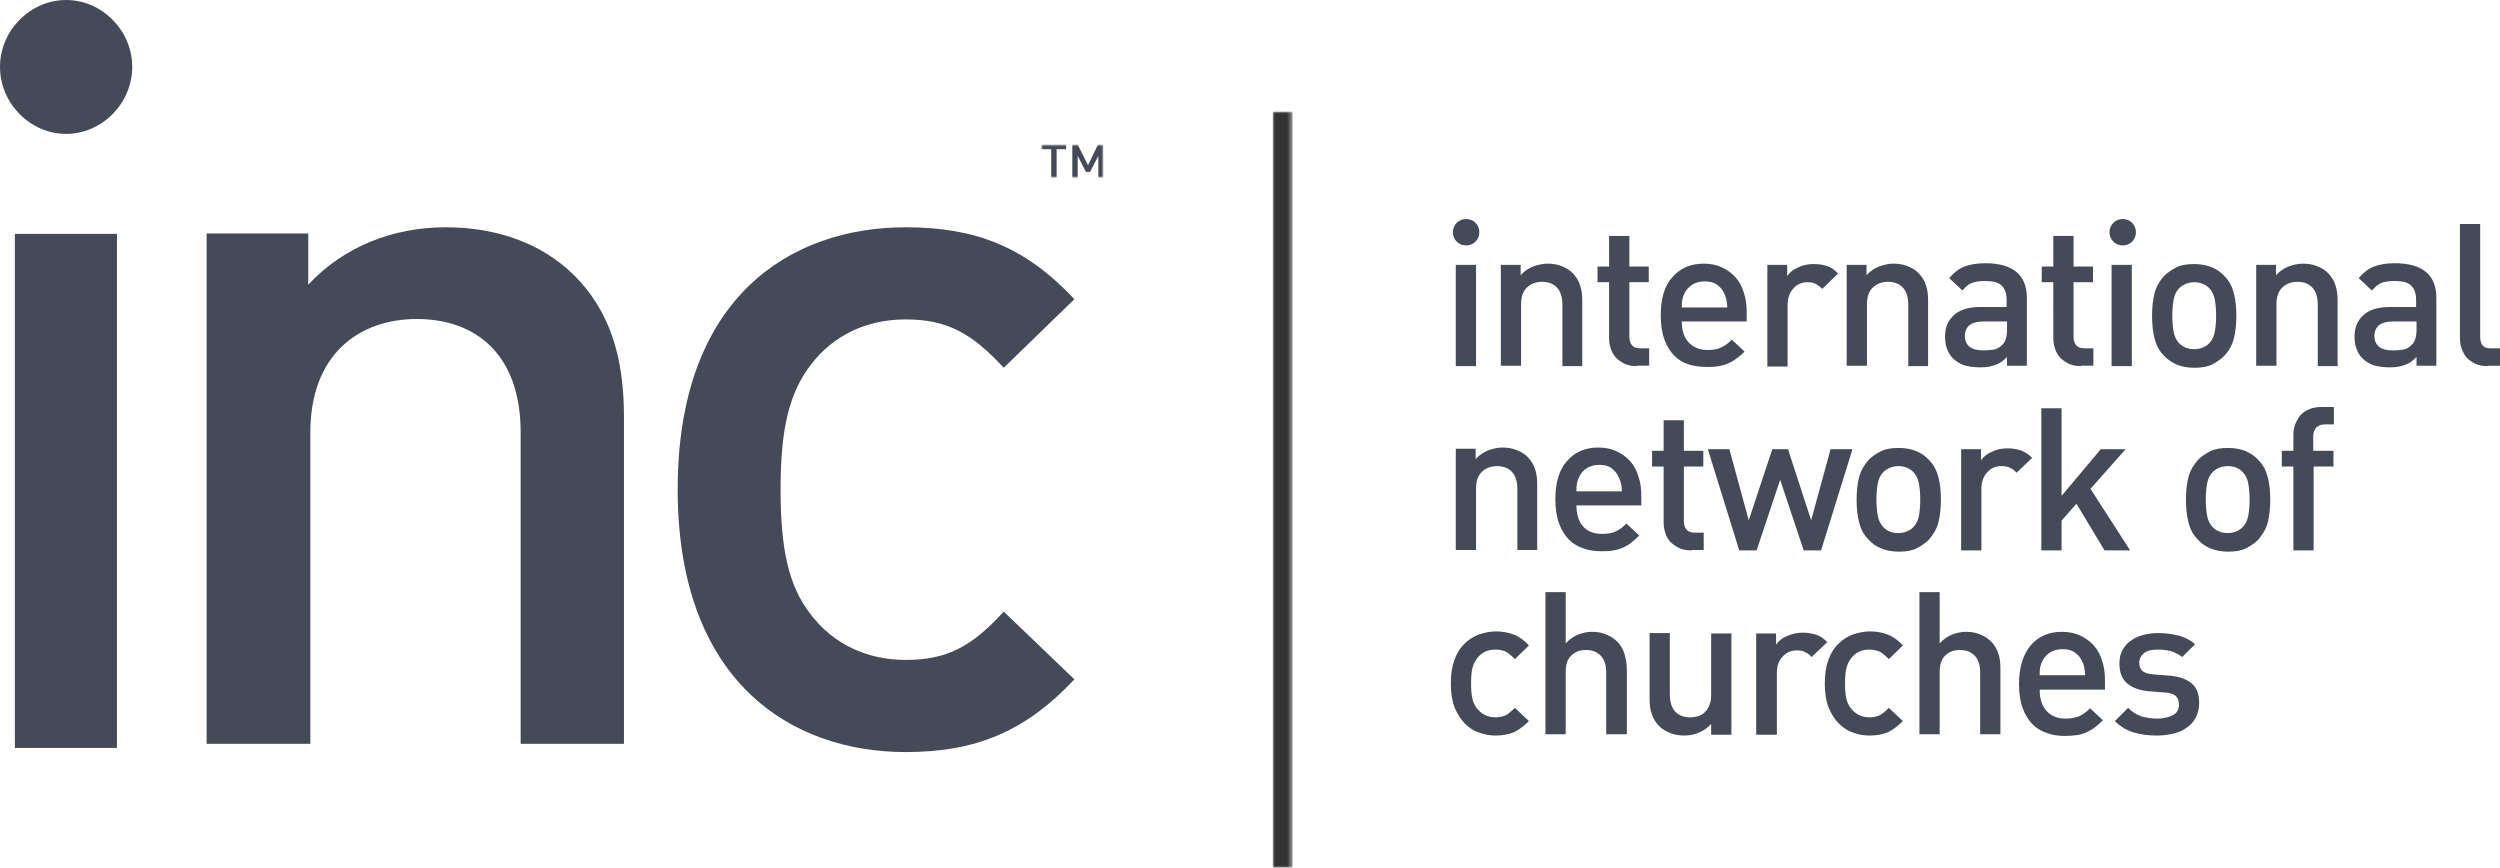
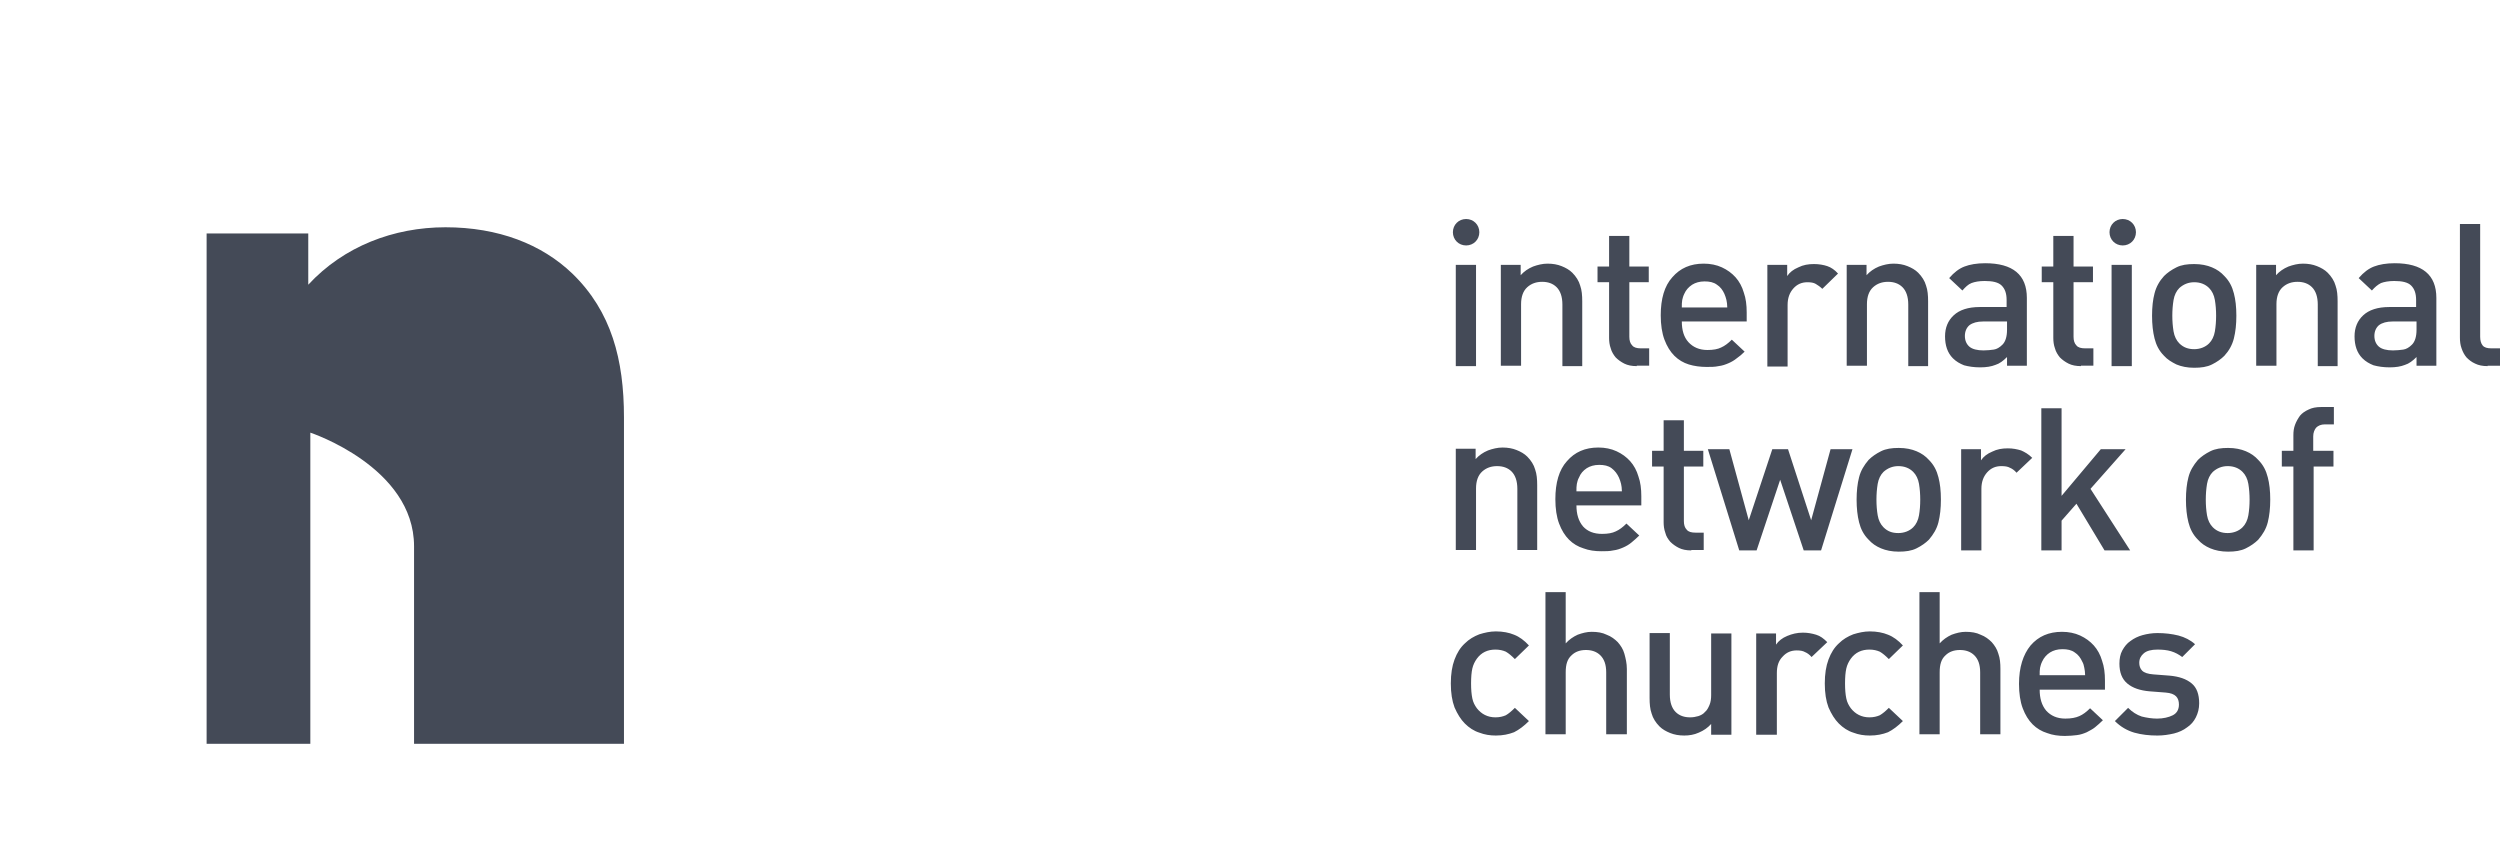
<svg xmlns="http://www.w3.org/2000/svg" id="Layer_1" viewBox="0 0 605 210" enable-background="new 0 0 605 210">
  <style>.st0{fill:#444a57}.st1{filter:url(#Adobe_OpacityMaskFilter)}.st2{fill:#fff}.st3{mask:url(#mask-2_1_);fill:rgba(0,0,0,0.8)}.st4{filter:url(#Adobe_OpacityMaskFilter_1_)}.st5{mask:url(#mask-2_2_);fill:#444a57}</style>
  <title>INC Landscape</title>
  <g id="Desktop-HD" transform="translate(-711 -1802)">
    <g id="INC-Landscape" transform="translate(711 1801)">
      <path id="Fill-1" class="st0" d="M532.2 171.2c0 1.3-.3 2.4-.8 3.4s-1.2 1.8-2.1 2.4c-.9.7-2 1.2-3.2 1.5-1.3.3-2.6.5-4 .5-2 0-3.8-.2-5.6-.7-1.7-.5-3.3-1.4-4.7-2.8l3.2-3.2c1 1 2.1 1.7 3.3 2.1 1.2.3 2.5.5 3.7.5 1.5 0 2.8-.3 3.8-.8s1.5-1.4 1.5-2.6c0-.8-.2-1.5-.7-2-.5-.5-1.3-.8-2.5-.9l-3.9-.3c-2.3-.2-4.1-.8-5.4-1.9-1.3-1.1-1.9-2.7-1.9-4.8 0-1.2.2-2.3.7-3.2.5-.9 1.1-1.7 2-2.3.8-.6 1.8-1.1 2.9-1.4 1.1-.3 2.3-.5 3.6-.5 1.8 0 3.5.2 5.1.6 1.5.4 2.9 1.1 4 2.1l-3.1 3.1c-.8-.6-1.7-1.1-2.7-1.4-1-.3-2.1-.4-3.3-.4-1.5 0-2.6.3-3.3.9-.7.6-1.1 1.3-1.1 2.3 0 .7.2 1.4.7 1.9.5.5 1.4.8 2.7.9l3.9.3c2.3.2 4.1.8 5.4 1.9 1.2 1 1.8 2.6 1.8 4.8zm-27.6-6.8c0-.7-.1-1.3-.2-1.8s-.2-1-.5-1.5c-.4-.9-1-1.7-1.8-2.2-.8-.6-1.8-.8-3-.8s-2.2.3-3 .8-1.5 1.3-1.9 2.2c-.3.6-.4 1.1-.5 1.5-.1.5-.1 1.1-.1 1.8h11zm-11 3.5c0 2.1.5 3.8 1.6 5.1 1.1 1.2 2.6 1.9 4.6 1.9 1.4 0 2.5-.2 3.4-.6.9-.4 1.7-1 2.6-1.9l3.1 2.9c-.6.6-1.3 1.2-1.9 1.7-.6.5-1.3.8-2 1.2-.7.3-1.5.6-2.4.7s-1.8.2-2.9.2c-1.5 0-3-.2-4.3-.7-1.3-.4-2.5-1.1-3.5-2.1s-1.8-2.3-2.4-3.9c-.6-1.6-.9-3.6-.9-5.9 0-4 1-7.1 2.8-9.3 1.9-2.2 4.4-3.3 7.6-3.3 1.6 0 3.1.3 4.4.9 1.3.6 2.4 1.4 3.3 2.4.9 1 1.6 2.3 2 3.7.5 1.4.7 3 .7 4.8v2.2h-15.8zm-14.4 10.8v-15c0-1.9-.5-3.2-1.4-4.1-.9-.9-2.1-1.3-3.5-1.3s-2.6.4-3.5 1.3c-1 .9-1.4 2.2-1.4 4.1v15h-4.9v-34.4h4.9v12.4c.8-.9 1.8-1.6 2.9-2.1 1.1-.4 2.2-.7 3.4-.7 1.4 0 2.6.2 3.6.7 1.1.4 2 1.1 2.7 1.8.7.8 1.3 1.7 1.6 2.8.4 1.1.5 2.3.5 3.7v15.8h-4.9zm-18.7-3.2c-1.2 1.2-2.4 2.1-3.6 2.7-1.3.5-2.7.8-4.4.8-1.4 0-2.7-.2-4-.7-1.3-.4-2.5-1.2-3.5-2.2-1-1-1.8-2.3-2.5-3.9-.6-1.6-.9-3.5-.9-5.8s.3-4.2.9-5.8c.6-1.6 1.4-2.9 2.5-3.9 1-1 2.2-1.7 3.5-2.2 1.3-.4 2.6-.7 4-.7 1.7 0 3.2.3 4.4.8 1.3.5 2.5 1.4 3.6 2.6l-3.4 3.3c-.8-.8-1.5-1.4-2.2-1.8-.7-.3-1.5-.5-2.5-.5-1.9 0-3.4.7-4.5 2.2-.5.7-.9 1.5-1.1 2.4-.2.9-.3 2.1-.3 3.6s.1 2.6.3 3.6.6 1.7 1.1 2.4c1.1 1.4 2.6 2.2 4.5 2.2 1 0 1.8-.2 2.5-.5.7-.4 1.4-1 2.2-1.8l3.4 3.2zM438.4 160c-.5-.6-1.1-1-1.6-1.2-.5-.3-1.2-.4-2-.4-1.4 0-2.5.5-3.4 1.5-1 1-1.4 2.3-1.4 4v14.9h-5v-24.5h4.8v2.7c.6-.9 1.5-1.6 2.7-2.1s2.4-.8 3.8-.8c1.2 0 2.2.2 3.2.5s1.8.9 2.7 1.8l-3.8 3.6zm-24.3 18.7v-2.5c-.8.9-1.8 1.6-3 2.1-1.1.5-2.3.7-3.5.7-1.3 0-2.4-.2-3.4-.6-1-.4-1.9-.9-2.6-1.6-.9-.9-1.6-2-1.9-3.1-.4-1.1-.5-2.4-.5-3.8v-15.7h4.9v14.9c0 1.9.5 3.3 1.4 4.2.9.9 2.1 1.3 3.5 1.3.7 0 1.3-.1 2-.3.6-.2 1.2-.5 1.6-1 .5-.4.8-1 1.1-1.7.3-.7.4-1.5.4-2.4v-14.9h4.9v24.5h-4.9zm-25.4 0v-15c0-1.9-.5-3.2-1.4-4.1-.9-.9-2.1-1.3-3.5-1.3s-2.6.4-3.5 1.3c-1 .9-1.4 2.2-1.4 4.1v15H374v-34.4h4.9v12.4c.8-.9 1.8-1.6 2.9-2.1 1.1-.4 2.2-.7 3.4-.7 1.4 0 2.6.2 3.6.7 1.1.4 2 1.1 2.7 1.8.7.8 1.3 1.7 1.6 2.8s.6 2.3.6 3.7v15.8h-5zm-18.7-3.2c-1.2 1.2-2.4 2.1-3.6 2.7-1.3.5-2.7.8-4.4.8-1.4 0-2.7-.2-4-.7-1.3-.4-2.5-1.2-3.5-2.2s-1.8-2.3-2.5-3.9c-.6-1.6-.9-3.5-.9-5.8s.3-4.2.9-5.8c.6-1.6 1.4-2.9 2.5-3.9 1-1 2.2-1.7 3.5-2.2 1.3-.4 2.6-.7 4-.7 1.7 0 3.2.3 4.4.8 1.3.5 2.5 1.4 3.6 2.6l-3.4 3.3c-.8-.8-1.5-1.4-2.2-1.8-.7-.3-1.5-.5-2.5-.5-1.9 0-3.4.7-4.5 2.2-.5.7-.9 1.5-1.1 2.4-.2.9-.3 2.1-.3 3.6s.1 2.6.3 3.6.6 1.7 1.1 2.4c1.1 1.4 2.6 2.2 4.5 2.2 1 0 1.8-.2 2.5-.5.7-.4 1.4-1 2.2-1.8l3.4 3.2zm189.9-61.6v20.3H555v-20.3h-2.8v-3.8h2.8v-3.8c0-.9.1-1.7.4-2.5.3-.8.7-1.5 1.2-2.2.5-.6 1.2-1.1 2.1-1.5.8-.4 1.8-.6 3-.6h3.1v4.2h-2.2c-.9 0-1.6.3-2.1.8-.4.5-.7 1.2-.7 2.1v3.5h4.9v3.8h-4.8zm-15.5 8c0-1.3-.1-2.6-.3-3.8-.2-1.2-.7-2.2-1.4-2.9-.9-.9-2.1-1.4-3.6-1.4-1.4 0-2.6.5-3.6 1.4-.7.7-1.2 1.7-1.4 2.9-.2 1.2-.3 2.5-.3 3.8 0 1.4.1 2.6.3 3.8.2 1.2.7 2.2 1.4 2.9 1 1 2.2 1.4 3.6 1.4s2.7-.5 3.6-1.4c.7-.7 1.2-1.7 1.4-2.9.2-1.2.3-2.4.3-3.8zm5 0c0 2.1-.2 3.9-.6 5.5-.4 1.6-1.2 2.9-2.3 4.2-.8.8-1.8 1.5-3 2.1-1.2.6-2.6.8-4.3.8-1.7 0-3.1-.3-4.3-.8-1.2-.5-2.2-1.2-3-2.1-1.2-1.2-1.9-2.6-2.3-4.2-.4-1.6-.6-3.4-.6-5.5 0-2 .2-3.9.6-5.4.4-1.6 1.2-2.9 2.3-4.2.8-.8 1.8-1.5 3-2.1 1.2-.6 2.6-.8 4.3-.8 1.7 0 3.1.3 4.3.8 1.2.5 2.2 1.2 3 2.1 1.2 1.2 1.9 2.6 2.3 4.2.4 1.5.6 3.3.6 5.4zm-40.1 12.3l-6.8-11.3-3.6 4.1v7.2H494V99.8h4.9V121l9.5-11.3h6l-8.5 9.6 9.6 14.9h-6.2zM488 115.4c-.5-.6-1.1-1-1.6-1.2-.5-.3-1.2-.4-2.1-.4-1.4 0-2.5.5-3.4 1.5-.9 1-1.4 2.3-1.4 4v14.9h-4.9v-24.5h4.8v2.7c.6-.9 1.5-1.6 2.7-2.1 1.2-.6 2.4-.8 3.8-.8 1.2 0 2.2.2 3.2.5.9.4 1.8.9 2.7 1.8l-3.8 3.6zm-23.3 6.5c0-1.3-.1-2.6-.3-3.8-.2-1.2-.7-2.2-1.4-2.9-.9-.9-2.1-1.4-3.6-1.4-1.4 0-2.6.5-3.6 1.4-.7.7-1.2 1.7-1.4 2.9-.2 1.2-.3 2.5-.3 3.8 0 1.4.1 2.6.3 3.8.2 1.2.7 2.2 1.4 2.9 1 1 2.1 1.4 3.6 1.4 1.4 0 2.7-.5 3.6-1.4.7-.7 1.2-1.7 1.4-2.9.2-1.2.3-2.4.3-3.8zm5 0c0 2.1-.2 3.9-.6 5.5-.4 1.6-1.2 2.9-2.3 4.2-.8.8-1.8 1.5-3 2.1-1.2.6-2.6.8-4.3.8s-3.1-.3-4.3-.8c-1.2-.5-2.2-1.2-3-2.1-1.2-1.2-1.9-2.6-2.3-4.2-.4-1.6-.6-3.4-.6-5.5 0-2 .2-3.9.6-5.4.4-1.6 1.2-2.9 2.3-4.2.8-.8 1.8-1.5 3-2.1 1.2-.6 2.6-.8 4.3-.8s3.1.3 4.3.8c1.2.5 2.2 1.2 3 2.1 1.2 1.2 1.9 2.6 2.3 4.2.4 1.5.6 3.3.6 5.4zm-29 12.3h-4.2l-5.7-17.1-5.7 17.1h-4.2l-7.6-24.5h5.2l4.7 17.2 5.7-17.2h3.8l5.6 17.2 4.7-17.2h5.3l-7.6 24.5zm-31.4 0c-1.2 0-2.2-.2-3-.6-.8-.4-1.5-.9-2.1-1.5-.5-.6-1-1.3-1.2-2.2-.3-.8-.4-1.7-.4-2.5v-13.5h-2.8v-3.8h2.8v-7.4h4.9v7.4h4.7v3.8h-4.7v13.2c0 .9.2 1.6.7 2.1.4.5 1.1.7 2.1.7h2v4.2h-3zm-16.8-14.3c0-.7-.1-1.4-.2-1.8-.1-.5-.3-1-.5-1.5-.4-.9-1-1.7-1.8-2.3-.8-.6-1.8-.8-3-.8s-2.2.3-3 .8c-.9.6-1.5 1.3-1.9 2.3-.3.5-.4 1.1-.5 1.5-.1.5-.1 1.1-.1 1.8h11zm-11 3.4c0 2.1.5 3.8 1.6 5.1 1.1 1.2 2.6 1.8 4.6 1.8 1.4 0 2.5-.2 3.3-.6.9-.4 1.7-1 2.6-1.9l3.1 2.9c-.6.6-1.3 1.2-1.9 1.7-.6.5-1.3.9-2 1.2-.7.3-1.5.6-2.4.7-.9.2-1.8.2-2.9.2-1.5 0-3-.2-4.3-.7-1.3-.4-2.5-1.1-3.5-2.1s-1.8-2.3-2.4-3.9c-.6-1.6-.9-3.6-.9-5.9 0-4 .9-7.1 2.8-9.2 1.9-2.2 4.4-3.3 7.6-3.3 1.6 0 3.1.3 4.4.9 1.3.6 2.4 1.4 3.3 2.4.9 1 1.6 2.3 2 3.7.5 1.4.7 3 .7 4.8v2.2h-15.7zm-14.3 10.9v-14.9c0-1.9-.5-3.3-1.4-4.2-.9-.9-2.1-1.3-3.5-1.3s-2.6.4-3.6 1.3-1.5 2.3-1.5 4.1v14.9h-4.9v-24.5h4.8v2.5c.8-.9 1.8-1.6 3-2.1 1.1-.4 2.3-.7 3.5-.7 1.3 0 2.4.2 3.4.6 1 .4 1.9.9 2.6 1.6.9.9 1.6 2 1.9 3.1.4 1.1.5 2.4.5 3.8v15.7h-4.8zM602 89.6c-1.2 0-2.2-.2-3-.6-.9-.4-1.5-.9-2.1-1.5-.5-.6-.9-1.3-1.2-2.2-.3-.8-.4-1.7-.4-2.6V55.2h4.9v27.3c0 .9.2 1.6.6 2.1.4.5 1.1.7 2.1.7h2.2v4.2H602zm-17.3-10.8H579c-1.4 0-2.5.3-3.3.9-.7.6-1.1 1.5-1.1 2.6s.4 2 1.1 2.6c.7.6 1.9.9 3.4.9.9 0 1.8-.1 2.5-.2s1.4-.5 2.1-1.2c.7-.7 1.1-1.9 1.1-3.6v-2zm.1 10.8v-2.2c-.9.9-1.8 1.6-2.8 1.9-1 .4-2.2.6-3.7.6s-2.8-.2-3.9-.5c-1-.4-1.9-.9-2.7-1.7-1.3-1.3-1.9-3.1-1.9-5.3 0-2.1.7-3.8 2.1-5.1 1.4-1.3 3.5-2 6.3-2h6.5v-1.7c0-1.6-.4-2.7-1.2-3.5-.8-.8-2.2-1.1-4.1-1.1-1.3 0-2.4.2-3.2.5-.8.4-1.5 1-2.2 1.8l-3.2-3c1.2-1.4 2.4-2.3 3.7-2.8 1.3-.5 3-.8 5-.8 6.7 0 10.1 2.8 10.1 8.4v16.4h-4.8zm-23.9 0V74.7c0-1.9-.5-3.3-1.4-4.2-.9-.9-2.1-1.3-3.5-1.3s-2.6.4-3.6 1.3-1.5 2.3-1.5 4.1v14.9H546V65.1h4.8v2.5c.8-.9 1.8-1.6 3-2.1 1.1-.4 2.3-.7 3.5-.7 1.3 0 2.4.2 3.4.6 1 .4 1.9.9 2.6 1.6.9.9 1.6 2 1.9 3.1.4 1.1.5 2.4.5 3.8v15.7h-4.8zm-24.6-12.2c0-1.4-.1-2.6-.3-3.8-.2-1.2-.7-2.2-1.4-2.9-.9-.9-2.1-1.4-3.6-1.4-1.4 0-2.6.5-3.6 1.4-.7.7-1.2 1.7-1.4 2.9-.2 1.2-.3 2.5-.3 3.8 0 1.3.1 2.6.3 3.8.2 1.2.7 2.2 1.4 2.9 1 1 2.2 1.4 3.6 1.4s2.7-.5 3.6-1.4c.7-.7 1.2-1.7 1.4-2.9.2-1.2.3-2.5.3-3.8zm4.9 0c0 2.1-.2 3.9-.6 5.5s-1.2 3-2.3 4.2c-.8.8-1.8 1.5-3 2.1-1.2.6-2.6.8-4.3.8-1.7 0-3.1-.3-4.3-.8-1.2-.6-2.2-1.2-3-2.1-1.2-1.2-1.9-2.6-2.3-4.2-.4-1.6-.6-3.4-.6-5.5s.2-3.9.6-5.4c.4-1.6 1.2-3 2.3-4.2.8-.8 1.8-1.5 3-2.1 1.2-.6 2.6-.8 4.3-.8 1.7 0 3.1.3 4.3.8 1.2.5 2.2 1.2 3 2.1 1.2 1.2 1.9 2.6 2.3 4.2.4 1.5.6 3.3.6 5.4zM511 89.6h4.9V65.1H511v24.5zm-7.4 0c-1.2 0-2.2-.2-3-.6-.8-.4-1.5-.9-2.1-1.5-.5-.6-1-1.4-1.2-2.2-.3-.8-.4-1.7-.4-2.5V69.3h-2.8v-3.8h2.8v-7.4h4.9v7.4h4.7v3.8h-4.7v13.2c0 .9.2 1.6.7 2.1.4.5 1.1.7 2.1.7h2v4.2h-3zm-18-10.8h-5.7c-1.4 0-2.5.3-3.3.9-.7.6-1.1 1.5-1.1 2.6s.4 2 1.1 2.6c.7.6 1.9.9 3.4.9.9 0 1.8-.1 2.5-.2s1.4-.5 2.1-1.2c.7-.7 1.1-1.9 1.1-3.6v-2zm.1 10.8v-2.2c-.9.9-1.8 1.6-2.8 1.9-1 .4-2.2.6-3.7.6s-2.8-.2-3.9-.5c-1-.4-1.9-.9-2.7-1.7-1.3-1.3-1.9-3.1-1.9-5.3 0-2.1.7-3.8 2.1-5.1 1.4-1.3 3.5-2 6.3-2h6.5v-1.7c0-1.6-.4-2.7-1.2-3.5-.8-.8-2.2-1.1-4.1-1.1-1.4 0-2.4.2-3.2.5s-1.5 1-2.2 1.8l-3.2-3c1.2-1.4 2.4-2.3 3.7-2.8 1.3-.5 3-.8 5-.8 6.7 0 10.1 2.8 10.1 8.4v16.4h-4.8zm-23.9 0V74.7c0-1.9-.5-3.3-1.4-4.2-.9-.9-2.1-1.3-3.5-1.3s-2.6.4-3.6 1.3-1.5 2.3-1.5 4.1v14.9h-4.9V65.1h4.8v2.5c.8-.9 1.8-1.6 3-2.1 1.1-.4 2.3-.7 3.5-.7 1.3 0 2.4.2 3.4.6 1 .4 1.9.9 2.6 1.6.9.9 1.6 2 1.9 3.1.4 1.1.5 2.4.5 3.8v15.7h-4.8zM441 70.9c-.5-.5-1.1-.9-1.6-1.2-.5-.3-1.2-.4-2-.4-1.4 0-2.5.5-3.4 1.5-.9 1-1.4 2.3-1.4 4v14.9h-4.9V65.1h4.8v2.7c.6-.9 1.5-1.6 2.7-2.1 1.2-.6 2.4-.8 3.8-.8 1.2 0 2.3.2 3.2.5.9.3 1.8.9 2.6 1.8l-3.8 3.7zm-23 4.5c0-.7-.1-1.3-.2-1.8s-.3-1-.5-1.5c-.4-.9-1-1.7-1.8-2.2-.8-.6-1.8-.8-3-.8s-2.2.3-3 .8c-.9.6-1.5 1.3-1.9 2.2-.3.6-.4 1.1-.5 1.5-.1.5-.1 1.1-.1 1.8h11zm-11 3.4c0 2.1.5 3.8 1.6 5 1.1 1.2 2.6 1.9 4.6 1.9 1.4 0 2.5-.2 3.3-.6.9-.4 1.7-1 2.6-1.9l3.1 2.9c-.6.6-1.3 1.2-1.9 1.6-.6.5-1.3.9-2 1.2-.7.3-1.5.6-2.4.7-.9.2-1.8.2-2.9.2-1.5 0-3-.2-4.3-.6-1.3-.4-2.5-1.1-3.5-2.1s-1.8-2.3-2.4-3.9c-.6-1.6-.9-3.6-.9-5.9 0-4 .9-7.1 2.8-9.2 1.9-2.2 4.4-3.3 7.6-3.3 1.6 0 3.1.3 4.4.9 1.3.6 2.4 1.4 3.3 2.4.9 1 1.6 2.3 2 3.7.5 1.4.7 3 .7 4.8v2.2H407zm-10.9 10.8c-1.2 0-2.2-.2-3-.6-.8-.4-1.5-.9-2.1-1.5-.5-.6-1-1.4-1.2-2.2-.3-.8-.4-1.7-.4-2.5V69.3h-2.8v-3.8h2.8v-7.4h4.9v7.4h4.7v3.8h-4.7v13.2c0 .9.2 1.6.7 2.1.4.5 1.1.7 2.1.7h2v4.2h-3zm-18 0V74.7c0-1.9-.5-3.3-1.4-4.2-.9-.9-2.1-1.3-3.5-1.3s-2.6.4-3.6 1.3-1.5 2.3-1.5 4.1v14.9h-4.9V65.1h4.8v2.5c.8-.9 1.8-1.6 3-2.1 1.1-.4 2.3-.7 3.5-.7 1.3 0 2.4.2 3.4.6 1 .4 1.9.9 2.6 1.6.9.9 1.6 2 1.9 3.1.4 1.1.5 2.4.5 3.8v15.7h-4.8zm-25.8 0h4.9V65.1h-4.9v24.5zm2.5-35.6c1.8 0 3.2 1.4 3.2 3.2s-1.4 3.2-3.2 3.2-3.2-1.4-3.2-3.2 1.4-3.2 3.2-3.2zm158.9 0c1.8 0 3.2 1.4 3.2 3.2 0 1.8-1.4 3.2-3.2 3.2-1.8 0-3.2-1.4-3.2-3.2 0-1.8 1.4-3.2 3.2-3.2z" />
-       <path id="Fill-3" class="st0" d="M32 17.2C32 8.4 24.7 1 16 1S0 8.4 0 17.2C0 26 7.3 33.4 16 33.4S32 26 32 17.2zM3.6 182h24.7V57.6H3.6V182z" />
-       <path id="Fill-5" class="st0" d="M151 181v-79c0-13.9-3-25.6-12.5-34.8-7.4-7.1-17.9-11.2-30.7-11.2-12.5 0-24.6 4.6-33.2 13.9V57.5H50V181h25.1v-75.3c0-19 11.8-27.5 25.8-27.5s25.1 8.3 25.1 27.5V181h25z" />
-       <path id="Fill-7" class="st0" d="M260 165.4L242.9 149c-7.8 8.6-13.9 11.7-23.7 11.7-9.5 0-17.6-3.9-23-11-5.4-6.9-7.3-15.9-7.3-30.3s2-23.2 7.3-30.1c5.4-7.1 13.4-11 23-11 9.8 0 15.9 3.2 23.7 11.7L260 73.4C248.3 60.9 236.3 56 219.2 56c-27.9 0-55.2 16.9-55.2 63.4s27.4 63.6 55.2 63.6c17.1 0 29.1-5.1 40.8-17.6" />
+       <path id="Fill-5" class="st0" d="M151 181v-79c0-13.9-3-25.6-12.5-34.8-7.4-7.1-17.9-11.2-30.7-11.2-12.5 0-24.6 4.6-33.2 13.9V57.5H50V181h25.1v-75.3s25.1 8.3 25.1 27.5V181h25z" />
      <defs>
        <filter id="Adobe_OpacityMaskFilter" filterUnits="userSpaceOnUse" x="308" y="28" width="4.8" height="183">
          <feColorMatrix values="1 0 0 0 0 0 1 0 0 0 0 0 1 0 0 0 0 0 1 0" />
        </filter>
      </defs>
      <mask maskUnits="userSpaceOnUse" x="308" y="28" width="4.8" height="183" id="mask-2_1_">
        <g class="st1">
          <path id="path-1_1_" class="st2" d="M0 213L607 213 607 0 0 0z" />
        </g>
      </mask>
-       <path id="Fill-9" class="st3" d="M308 211L312.8 211 312.8 28 308 28z" />
      <defs>
        <filter id="Adobe_OpacityMaskFilter_1_" filterUnits="userSpaceOnUse" x="252" y="36" width="15" height="8">
          <feColorMatrix values="1 0 0 0 0 0 1 0 0 0 0 0 1 0 0 0 0 0 1 0" />
        </filter>
      </defs>
      <mask maskUnits="userSpaceOnUse" x="252" y="36" width="15" height="8" id="mask-2_2_">
        <g class="st4">
-           <path id="path-1_2_" class="st2" d="M0 213L607 213 607 0 0 0z" />
-         </g>
+           </g>
      </mask>
-       <path id="Fill-11" class="st5" d="M258 37.1V36h-6v1.1h2.4V44h1.3v-6.9h2.3zm9 6.9v-8h-1.3l-2.4 5-2.5-5h-1.3v8h1.3v-5.3l2 3.9h1l2-3.9V44h1.2z" />
    </g>
  </g>
</svg>